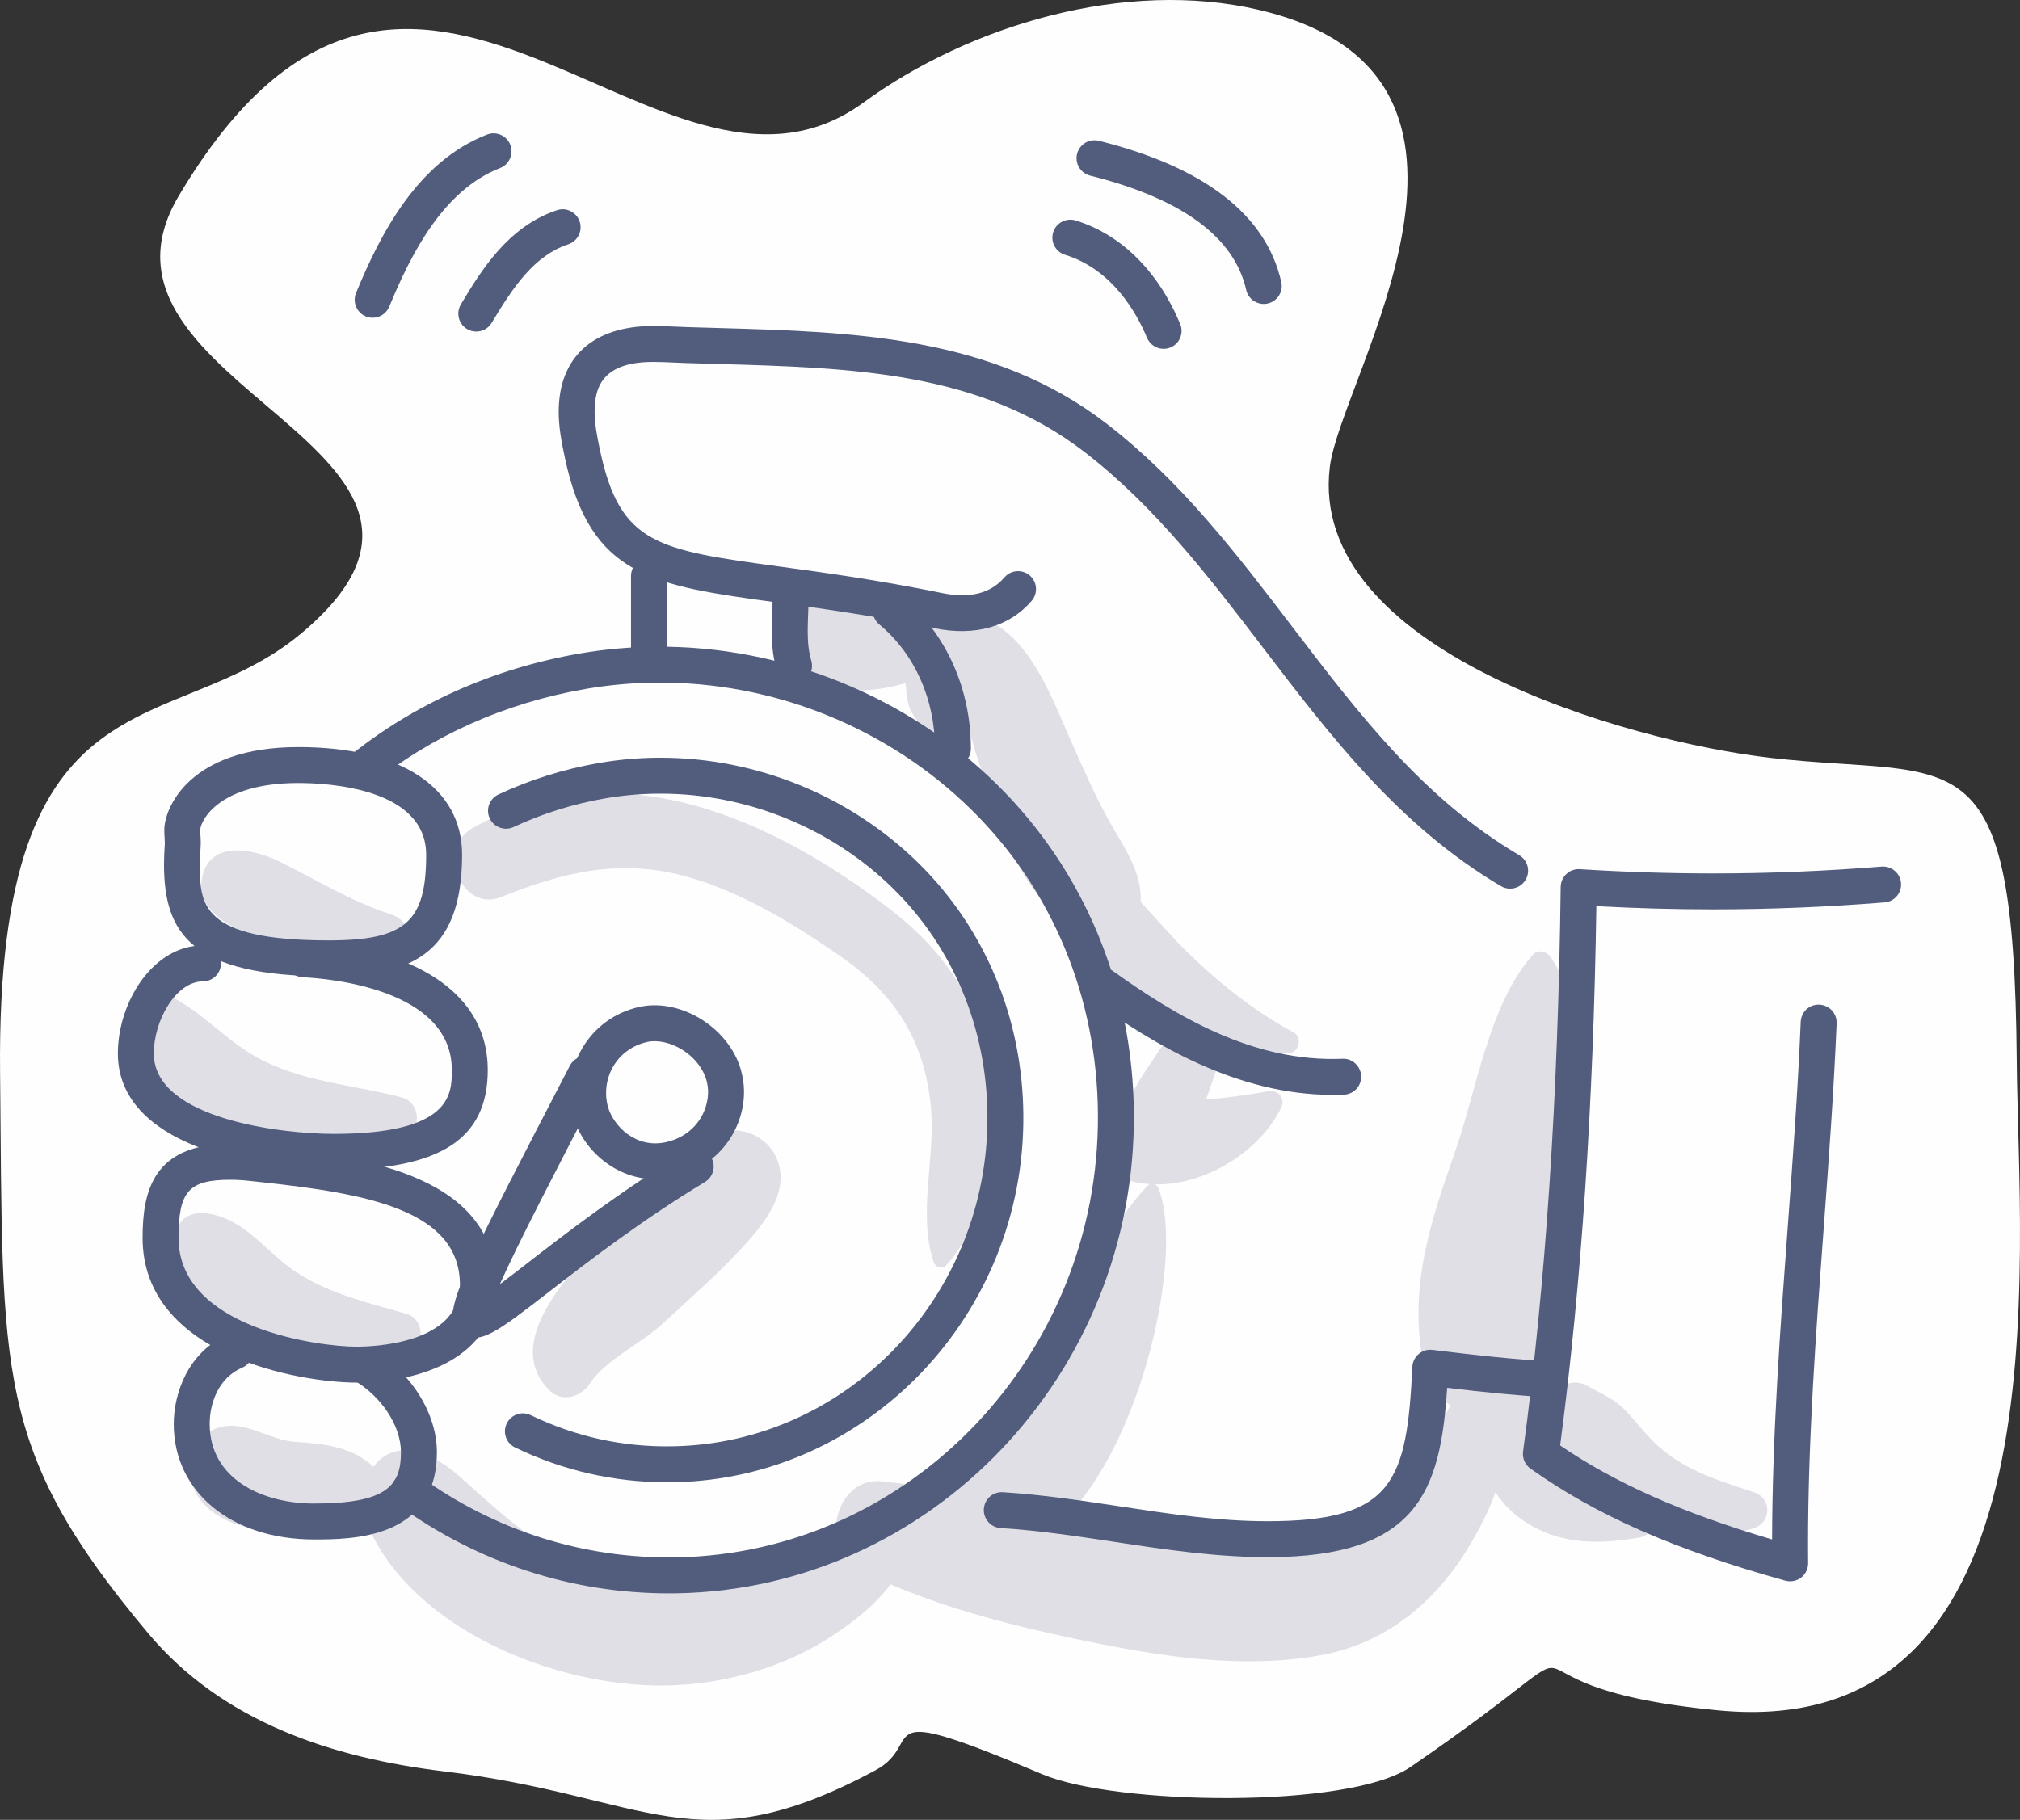
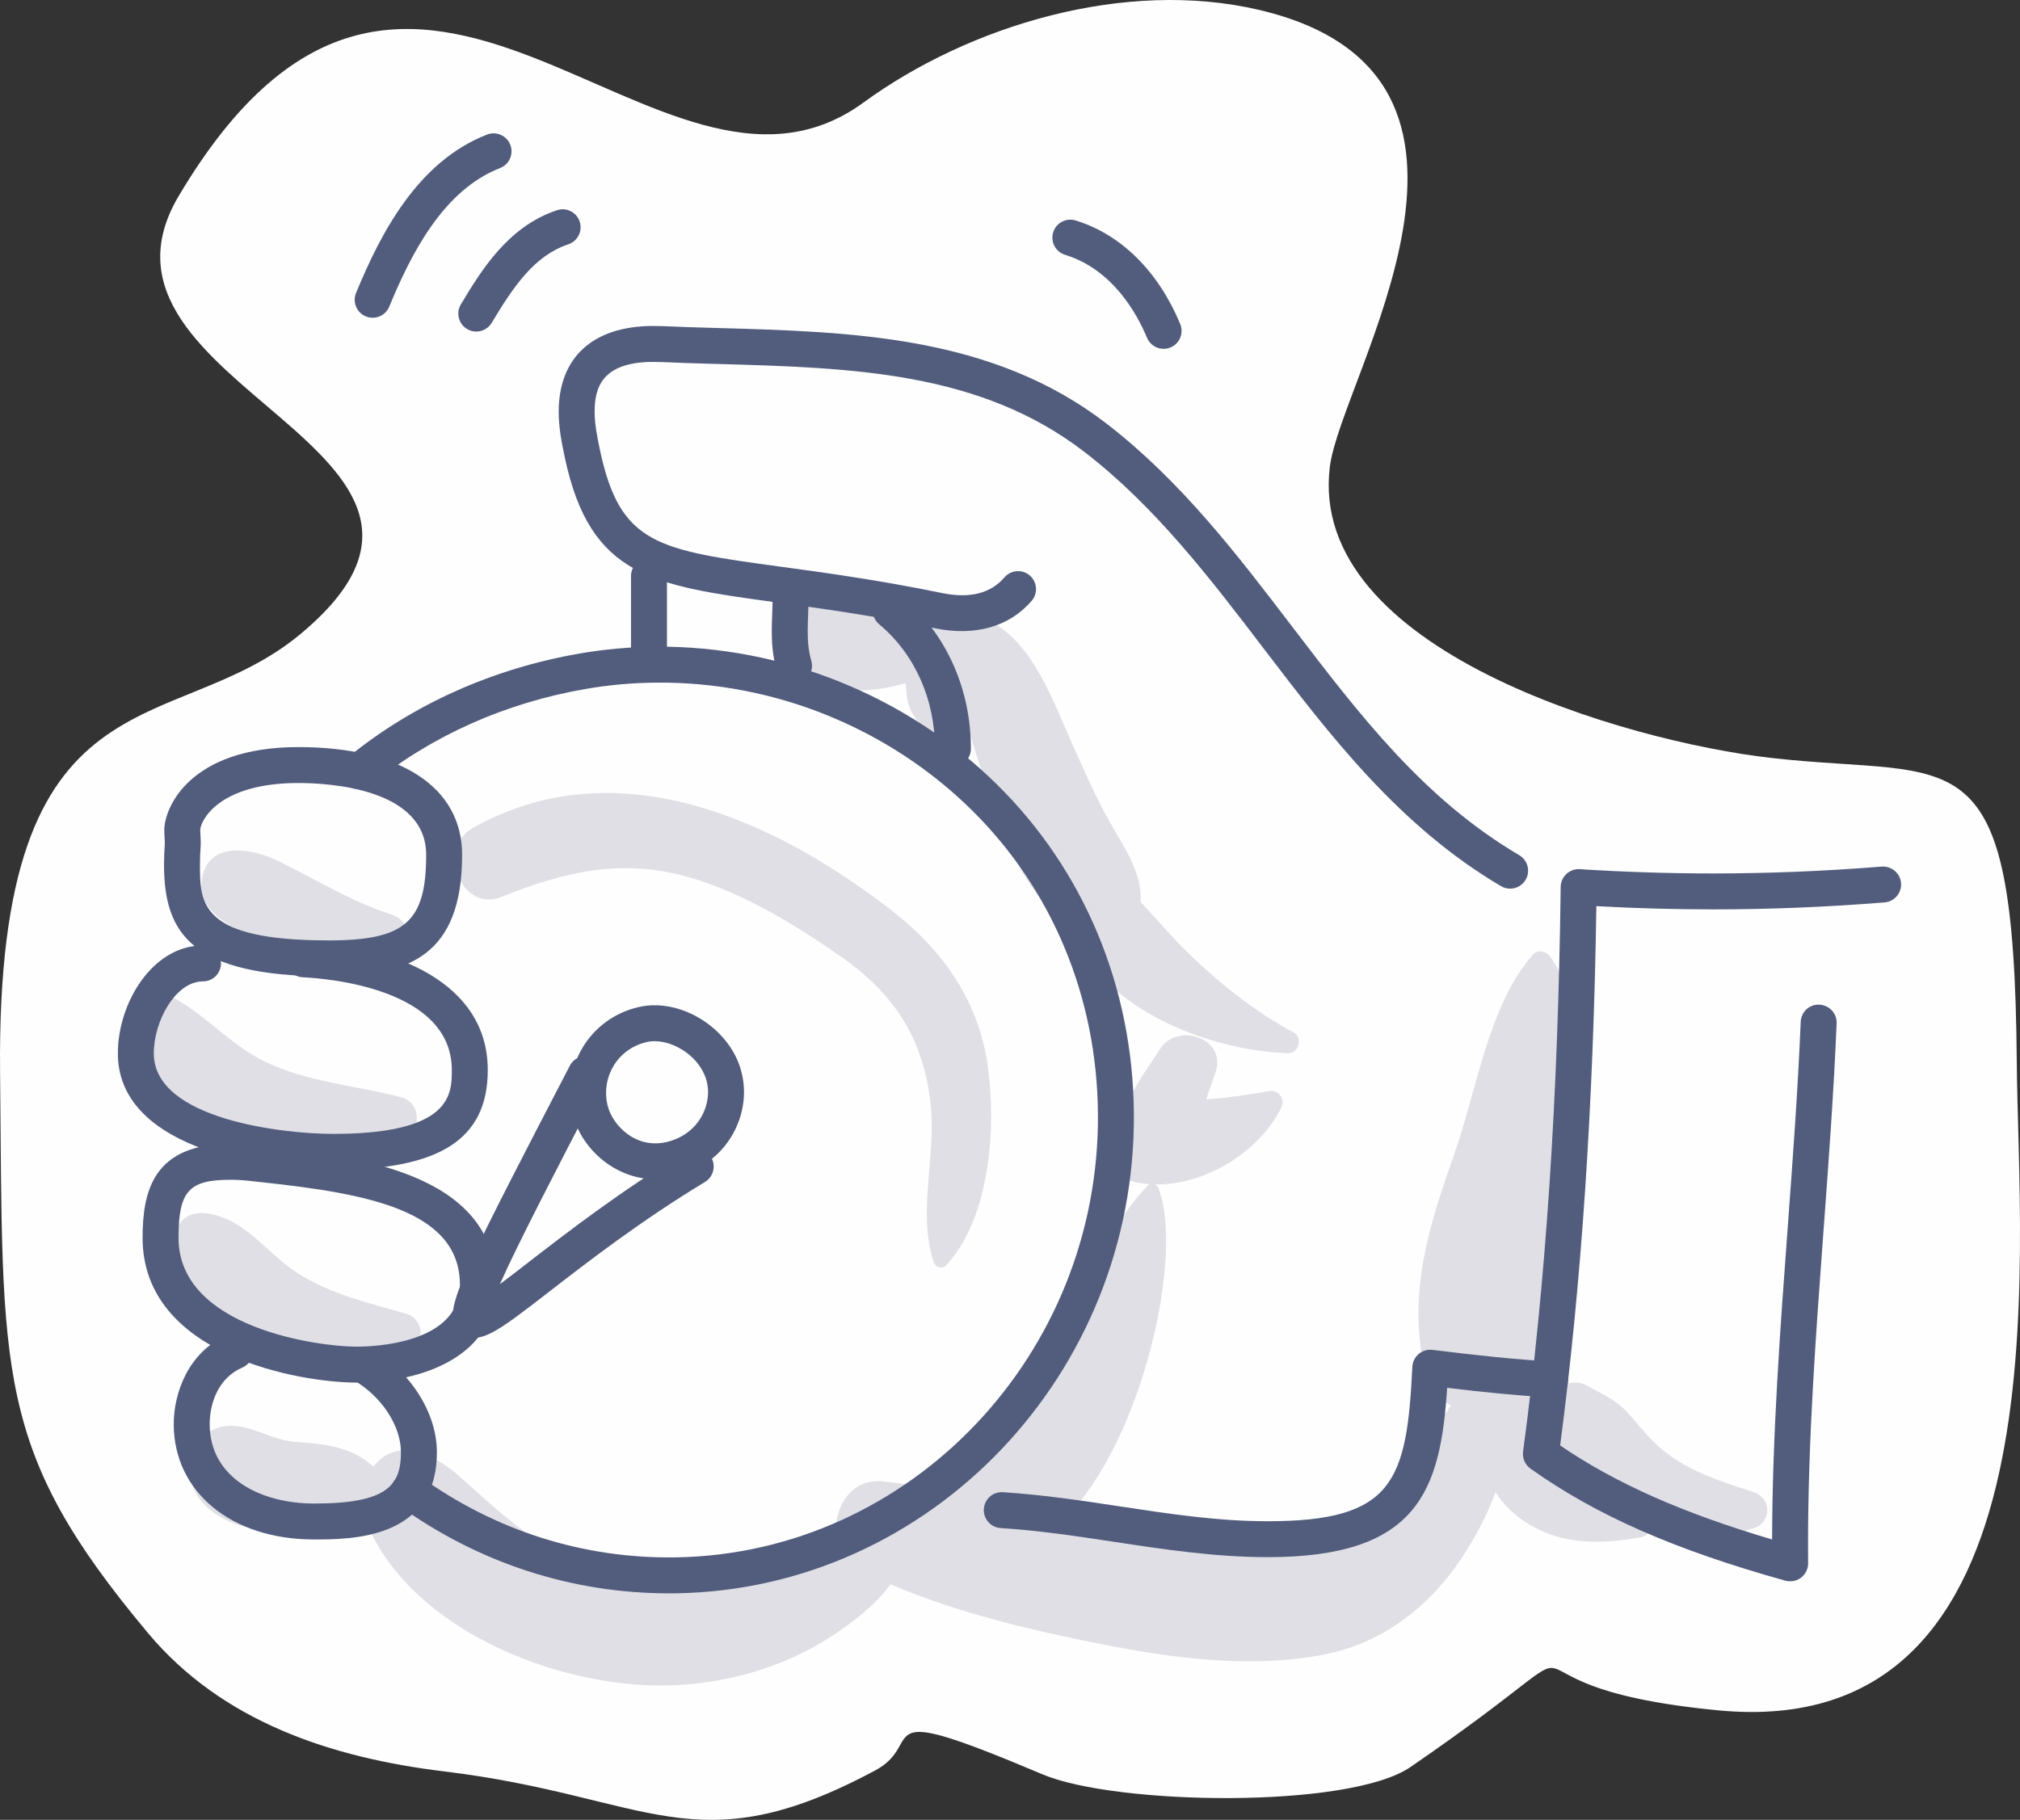
<svg xmlns="http://www.w3.org/2000/svg" xml:space="preserve" width="743.228mm" height="669.746mm" version="1.1" style="shape-rendering:geometricPrecision; text-rendering:geometricPrecision; image-rendering:optimizeQuality; fill-rule:evenodd; clip-rule:evenodd" viewBox="0 0 74360.44 67008.55">
  <rect x="0" y="0" width="74360.44" height="67008.55" fill="#333333" stroke="none" />
  <defs>
    <style type="text/css">
   
    .fil0 {fill:#FEFEFE}
    .fil2 {fill:#525D7D}
    .fil1 {fill:#E0DFE6}
   
  </style>
  </defs>
  <g id="Capa_x0020_1">
    <path class="fil0" d="M65183.51 27905.66c-5291.75,-603.84 -17059,-3970.83 -16229.41,-10716.42 407.34,-3312.12 7636.78,-14408.63 -2587.85,-16820.91 -4955.91,-1169.24 -10696.13,574.25 -14584.3,3410.4 -7563.95,5517.48 -16556.72,-11138.25 -25203.61,3438.12 -4189.74,7062.76 12675.47,9313.89 4477.85,16132.36 -4727.39,3932.04 -11201.74,1046.38 -11053.69,16118.47 109.52,11150.44 -227.83,13884.34 5443.66,20661.09 2733.05,3265.69 6750.9,4593.5 10915.12,5097.1 7570.29,915.56 9205.34,3529.43 15864.33,-41.6 1923.74,-1031.67 -482.08,-2656.86 6150.69,147.88 2694.82,1139.56 11287.69,1281.25 13544.55,-268.03 8712.96,-5981.25 1607.12,-3025.74 11321.78,-2088.76 12880.45,1242.39 11055.3,-16605.97 10998.29,-23909.72 -95.76,-12265.28 -2152.35,-10372.08 -9057.42,-11160z" />
  </g>
  <g id="Capa_x0020_1_0">
    <path class="fil1" d="M8471.86 52498.11c830.09,-12.44 1545.83,530.45 2380.16,590.27 1059.32,75.7 2055.63,159.88 2874.87,897.58 9,8.2 13.5,18.53 22.23,27.26 20.38,-26.2 36.27,-52.41 57.7,-78.62 888.06,-1074.66 2292.27,-299.63 3093.51,414.25 1635.83,1457.95 2996.9,2784.34 5135.38,3496.38 1898.93,632.36 3994,660.94 5948.52,265.22 953.7,-192.97 1944.72,-682.13 2931.77,-1059.85 -465.34,-1063.02 208.06,-2645.38 1551.39,-2506.94 588.69,60.61 1173.66,144.79 1755.73,245.1 53.47,-109.32 117.53,-217.32 204.87,-320.28 1370.07,-1615.71 3054.6,-2547.7 4163.68,-4461.2 1183.19,-2041.34 2009.31,-4667.39 3670.28,-6360.66 24.88,-25.14 52.68,-36 80.47,-46.85 -192.17,-12.18 -383.01,-33.62 -569.89,-75.44 -772.12,-171.79 -1263.93,-1014.58 -1151.43,-1763.67 92.38,-613.57 457.39,-1028.08 966.14,-1240.37 41.03,-124.14 89.21,-247.76 153,-372.16 270.26,-525.69 647.19,-1020.14 963.5,-1519.62 647.45,-1020.67 2479.15,-384.07 2040.01,860 -115.94,329.02 -228.17,660.15 -343.04,990.76 28.85,-1.59 57.44,-0.53 86.02,-2.91 730.03,-59.29 1490.5,-164.64 2209.42,-297.78 363.16,-67.49 630.51,271.85 466.93,606.95 -788.27,1613.33 -2786.99,2864.02 -4651.78,2824.84 55.85,28.32 105.61,73.59 130.76,137.11 962.44,2412.71 -590.54,9353.85 -3441.05,12156.72 2292.8,559.04 4594.61,1078.91 6982.7,1143.75 2105.14,57.44 3944.78,-512.98 5248.67,-2253.36 670.21,-894.67 1024.11,-2097.45 1841.49,-2814.52 24.35,-50.83 43.14,-103.76 77.29,-149.56 19.85,-26.73 42.88,-48.7 63.26,-74.38 -487.31,-280.84 -868.21,-771.33 -1013.52,-1510.89 -550.57,-2799.43 227.91,-5180.11 1151.69,-7804.05 805.21,-2285.92 1249.1,-5451.16 2875.4,-7288.42 187.4,-211.76 509.54,-123.08 649.3,83.64 2708.37,4009.62 -748.83,9414.46 158.55,13675.55 237.43,1114.9 -219.43,2000.57 -935.7,2542.94 274.76,225.25 505.31,526.48 656.71,902.88 305.19,758.62 187.4,1414.81 898.38,1998.19 125.73,103.23 268.14,191.91 416.9,274.76 -783.24,-719.44 -1262.07,-1641.38 -1161.23,-2859.25 54,-651.42 696.94,-1087.37 1306.28,-749.62 529.92,293.55 1019.35,485.46 1444.18,937.02 435.95,463.21 782.45,952.91 1273.45,1368.74 1031.52,874.03 2184.02,1200.67 3437.61,1621 649.3,217.58 644.8,1095.57 0,1315.55 -1190.34,406.31 -2543.47,240.87 -3754.72,-184.75 -10.59,249.08 -146.64,479.36 -450.25,531.51 -1419.57,244.58 -2800.23,284.81 -4084.27,-487.84 -503.45,-302.81 -918.77,-691.65 -1231.63,-1180.02 -266.82,758.62 -661.75,1487.33 -1021.73,2076.01 -1199.87,1963.25 -2976.78,3443.7 -5262.16,3897.12 -2667.88,529.4 -5551.48,150.88 -8192.1,-372.43 -2583.44,-511.92 -5332.84,-1153.28 -7793.99,-2210.75 -556.13,771.59 -1408.98,1410.56 -2127.1,1886.76 -1800.73,1193.51 -4045.89,1815.03 -6189.13,1841.49 -3977.06,48.96 -9265.7,-2031.02 -10943.88,-5921.26 -74.91,-173.91 -126.79,-341.19 -163.32,-505.05 -26.2,10.59 -49.5,27.26 -77.03,35.47 -1118.88,342.25 -2372.74,717.85 -3554.61,652.48 -1295.96,-71.74 -2804.72,-854.97 -2733.78,-2347.07 39.7,-807.06 647.19,-1465.09 1479.13,-1477.8l0.03 0.04z" />
    <path class="fil1" d="M6517.6 45297.04c122.55,-510.6 630.51,-684.24 1093.46,-620.71 1426.98,195.88 2184.02,1454.25 3338.09,2195.13 1244.34,798.59 2641.67,1105.9 4037.41,1510.89 527.81,153.26 710.97,981.23 163.05,1246.98 -2695.41,1304.69 -9587.84,-347.82 -8632.02,-4332.28z" />
-     <path class="fil1" d="M4840.22 37670.34c88.94,-781.65 829.29,-1329.3 1586.06,-910.03 1198.81,663.6 2066.49,1716.03 3307.11,2318.74 1608.56,781.12 3349.21,879.33 5052.26,1327.98 742.21,195.88 753.59,1324.28 0,1514.86 -3008.54,760.2 -10490.19,523.31 -9945.45,-4251.55l0.01 0z" />
+     <path class="fil1" d="M4840.22 37670.34c88.94,-781.65 829.29,-1329.3 1586.06,-910.03 1198.81,663.6 2066.49,1716.03 3307.11,2318.74 1608.56,781.12 3349.21,879.33 5052.26,1327.98 742.21,195.88 753.59,1324.28 0,1514.86 -3008.54,760.2 -10490.19,523.31 -9945.45,-4251.55l0.01 0" />
    <path class="fil1" d="M7486.92 32131.03c378.51,-1192.72 1904.75,-838.02 2723.73,-442.83 1396.28,673.65 2680.58,1498.45 4165.27,1971.2 1151.69,366.61 674.71,2014.34 -494.45,1793.85 -1436.25,-271.05 -7206.63,-762.33 -6394.54,-3322.2l-0.01 -0.01z" />
-     <path class="fil1" d="M27135.61 41624.37c712.83,67.49 1308.66,517.48 1522.53,1209.4 368.73,1192.72 -634.48,2341.51 -1378.54,3147.24 -895.73,969.85 -1916.93,1859.76 -2884.66,2755.5 -785.62,727.65 -2112.81,1337.25 -2680.06,2205.98 -320.02,490.48 -1019.35,718.38 -1487.86,252.52 -1591.62,-1582.09 304.13,-3759.22 1387.8,-5024.73 1216.02,-1420.1 3382.55,-4748.65 5520.78,-4545.9l0.01 0z" />
    <path class="fil1" d="M17390.54 30494.94c5264.82,-2978.63 11094.23,-339.87 15436.84,3032.1 1887.56,1465.89 3190.66,3315.59 3534.49,5719.04 322.66,2254.15 88.4,5610.77 -1538.42,7350.36 -145.05,155.11 -387.52,64.85 -449.19,-118.58 -608.54,-1812.91 83.91,-3876.74 -110.91,-5770.65 -251.46,-2443.15 -1335.66,-4120.01 -3339.41,-5507.28 -1691.41,-1170.75 -3571.02,-2326.42 -5558.9,-2897.9 -2473.32,-710.97 -4602.81,-206.99 -6907.26,724.48 -1472.51,594.77 -2405.56,-1774.53 -1067.26,-2531.56l0.01 0z" />
    <path class="fil1" d="M30646.28 22023.85c913.73,-57.7 1798.88,252.52 2709.17,292.23 865.03,37.59 1721.32,-57.97 2585.29,17.74 280.05,24.35 538.39,272.37 523.57,547.13 1573.36,834.06 2287.24,2900.81 2970.95,4428.11 456.34,1018.82 904.47,2061.19 1457.42,3031.57 520.39,912.94 1141.64,1780.88 1099.82,2865.6 0,3.17 -1.06,5.82 -1.32,9.26 560.09,590.27 1083.4,1220.52 1680.82,1807.35 1160.43,1139.52 2505.62,2223.19 3941.86,2987.36 359.46,191.11 197.46,785.09 -208.85,770.27 -3013.57,-109.85 -7053.1,-1706.49 -8063.45,-4801.33 -1415.07,-824 -2281.69,-2852.37 -2750.46,-4245.2 -294.87,-875.88 -662.54,-1902.11 -943.12,-2953.75 -96.35,82.05 -206.99,151.94 -335.64,203.55 -442.3,178.14 -1069.64,129.97 -1400.25,-264.96 -211.76,-252.52 -408.43,-515.89 -483.6,-844.91 -68.55,-298.05 -56.91,-465.87 -92.91,-693.5 -1.59,-9.79 -2.12,-18.79 -3.7,-28.58 -1072.28,322.13 -2204.93,377.72 -3114.16,38.91 -1695.12,-631.83 -1442.33,-3049.04 428.55,-3166.83l0.02 -0.01z" />
    <g id="_2675952986288">
      <path class="fil2" d="M65899.36 58225.08c143.99,0 285.87,-46.85 402.6,-136.32 164.64,-126.52 260.99,-323.46 258.87,-531.51 -2.38,-224.72 -3.17,-449.46 -3.17,-673.92 0,-3875.68 290.11,-7792.14 570.42,-11579.94 185.02,-2496.88 376.4,-5079.52 482.27,-7621.94 14.83,-365.28 -268.67,-673.12 -633.68,-688.74 -376.4,-18.26 -673.12,268.41 -688.74,633.68 -104.55,2521.24 -295.14,5092.5 -479.1,7579.06 -277.67,3747.58 -564.6,7620.35 -574.13,11479.09 -3301.82,-976.73 -5750.53,-2063.58 -7802.46,-3461.17 785.62,-5983.2 1222.63,-12491.03 1333.55,-19858.33 1437.57,78.62 2875.14,118.85 4284.38,118.85 2099.83,0 4168.44,-84.17 6325.19,-256.76 363.95,-29.38 635.8,-348.08 606.42,-712.3 -29.38,-363.42 -345.96,-629.71 -712.3,-606.42 -2121.01,169.67 -4155.47,252.52 -6219.58,252.52 -1608.03,0 -3254.71,-52.94 -4894.24,-157.23 -177.88,-12.71 -358.13,51.88 -491.54,175.23 -132.88,123.35 -209.64,295.4 -212.02,476.72 -94.5,7765.4 -547.66,14566.52 -1384.36,20792.18 -32.83,243.25 72,484.93 271.85,627.07 2416.41,1719.73 5310.08,2991.87 9381.37,4126.35 59.56,15.62 118.85,23.82 178.41,23.82l-0.01 0.01z" />
    </g>
    <g id="_2675952986192">
      <path class="fil2" d="M55590.75 32720.77c226.31,0 447.08,-116.47 570.16,-325.85 185.81,-314.2 81,-719.97 -233.73,-905.53 -3522.31,-2077.34 -5872.55,-5157.08 -8360.44,-8417.61 -2009.58,-2633.73 -4087.18,-5356.93 -6828.91,-7471.32 -4195.44,-3236.97 -9341.93,-3382.29 -14318.49,-3523.11l-1151.16 -33.62c-128.65,-4.23 -260.19,-10.59 -393.87,-16.41 -273.43,-11.92 -553.22,-24.35 -831.15,-24.35 -2209.42,0 -3476.52,1151.96 -3476.52,3159.95 0,579.68 107.73,1132.9 227.91,1695.65 937.29,4388.93 3234.86,4701.54 7812.79,5324.9 1557.21,212.02 3494.79,475.66 5803.74,948.67 1478.07,304.4 2748.34,-54.27 3567.85,-1010.35 237.7,-277.14 205.93,-695.09 -71.47,-932.79 -277.67,-237.43 -694.3,-205.14 -932.79,71.21 -509.81,595.57 -1285.63,784.3 -2297.83,575.45 -2352.62,-481.74 -4314.82,-748.56 -5891.35,-963.23 -4573.96,-622.31 -5954.62,-810.24 -6697.35,-4289.93 -104.82,-490.48 -198.52,-968.79 -198.52,-1419.57 0,-855.23 244.31,-1836.99 2153.57,-1836.99 258.08,0 517.74,12.18 771.85,23.29 138.97,6.61 276.34,12.71 410.81,16.94l1156.2 34.15c4984.76,140.82 9692.66,273.43 13547.96,3247.56 2603.29,2007.73 4627.69,4660.78 6585.12,7226.48 2455.32,3217.92 4994.82,6545.95 8740.28,8754.57 105.61,62.73 221.28,91.85 335.37,91.85z" />
    </g>
    <g id="_2675952987600">
      <path class="fil2" d="M24630.25 58668.18c91.85,0 183.43,-1.06 275.55,-2.12 9354.11,-154.85 16905.9,-8075.89 16834.44,-17657.64 -32.03,-4650.72 -1826.14,-8960.77 -5051.21,-12135.28 -3308.18,-3257.62 -7894.58,-5099.91 -12548.2,-5061.79 -938.35,7.67 -1879.87,92.12 -2799.43,250.67 -3199.65,552.95 -6150.48,1875.38 -8532.76,3824.34 -282.43,231.35 -324.51,647.98 -93.18,931.2 231.35,282.43 647.71,323.72 930.94,92.91 2205.98,-1804.7 4944.79,-3030.77 7919.72,-3544.28 848.62,-146.9 1718.67,-224.99 2585.29,-231.61 4330.17,-43.94 8549.7,1668.65 11609.59,4681.69 2973.08,2926.48 4626.36,6904.88 4656.28,11201.96 66.17,8859.13 -6901.97,16182.76 -15533.19,16325.16 -3405.58,53.47 -6653.41,-979.12 -9435.64,-2988.69 -295.93,-214.41 -709.12,-147.96 -923.26,149.03 -214.14,295.93 -147.43,709.12 148.76,923.26 2940.25,2123.4 6377.33,3241.21 9956.29,3241.21l0.01 0z" />
    </g>
    <g id="_2675952987824">
-       <path class="fil2" d="M24570.43 54579.68c71.21,0 142.14,-1.06 213.35,-1.85 7161.63,-118.32 12942.6,-6181.19 12887.81,-13514.34 -24.88,-3559.37 -1398.13,-6858.81 -3867.22,-9289.79 -2504.83,-2465.91 -5957.79,-3874.1 -9487.78,-3874.1 -38.91,0 -76.76,0 -114.88,0.26 -717.85,6.08 -1438.63,70.94 -2142.72,192.17 -1296.22,224.19 -2545.59,614.89 -3712.37,1161.75 -331.14,154.85 -473.54,548.45 -318.69,879.06 155.11,330.87 550.04,473.81 879.33,318.69 1060.91,-496.83 2197.24,-852.32 3377,-1056.13 633.42,-109.59 1282.46,-167.81 1928.85,-172.85 34.15,-0.53 69.08,-0.53 103.76,-0.53 3186.15,0 6300.31,1270.01 8559.75,3494 2216.83,2182.69 3450.32,5150.73 3472.56,8356.73 49.5,6610.53 -5148.09,12075.46 -11586.3,12181.87 -1836.46,35.21 -3587.96,-357.6 -5226.17,-1147.99 -327.96,-159.35 -724.21,-21.18 -883.03,307.85 -159.08,329.02 -21.18,724.21 307.85,883.3 1761.02,850.73 3647.79,1281.93 5608.92,1281.93l-0.02 0z" />
-     </g>
+       </g>
    <g id="_2675952986736">
      <path class="fil2" d="M12091.58 35949.55c2953.22,0 4919.65,-761.01 4919.65,-4473.64 0,-2484.44 -2253.89,-3967.54 -6028.73,-3967.54 -4027.89,0 -4934.47,2258.92 -4934.47,3050.36 0,98.73 5.56,196.67 11.39,292.23 3.97,64.05 8.2,126.26 8.2,185.28 0,1.06 -1.06,43.94 -1.06,44.73 -17.21,243.25 -28.58,496.04 -28.58,750.41 -0.26,2542.41 1012.73,4118.15 6053.61,4118.15l0 0.01zm-1109.08 -7118.76c1104.05,0 4705.77,190.85 4705.77,2644.85 0,2473.59 -773.44,3150.95 -3596.7,3150.95 -4730.93,0 -4730.93,-1357.9 -4730.93,-2795.46 0,-222.34 10.59,-443.63 24.88,-656.45 3.44,-44.73 5.03,-91.06 5.03,-138.7 0,-83.91 -5.03,-173.11 -10.59,-264.69 -4.23,-69.08 -9,-141.08 -9,-212.55 10.06,-342.25 683.19,-1727.94 3611.52,-1727.94l0.01 -0.01z" />
    </g>
    <g id="_2675952989488">
      <path class="fil2" d="M12268.66 43073.32c3932.86,0 5686.74,-1132.9 5686.74,-3673.46 0,-3256.3 -3486.06,-4582.43 -6747.65,-4737.28 -375.6,-20.91 -674.97,264.69 -692.18,629.19 -17.74,365.01 264.43,674.97 629.19,692.18 916.38,43.41 5487.95,412.93 5487.95,3416.17 0,879.33 0,2350.51 -4363.79,2350.51 -1837.79,0 -6607.09,-532.04 -6607.09,-2963.54 0,-1201.46 807.85,-2651.99 1810.79,-2651.99 365.28,0 661.47,-296.46 661.47,-661.47 0,-365.28 -296.2,-661.47 -661.47,-661.47 -1846.53,0 -3133.75,2094.81 -3133.75,3974.95 -0.26,3383.61 4983.97,4286.23 7929.78,4286.23l0.01 -0.01z" />
    </g>
    <g id="_2675952989456">
      <path class="fil2" d="M13124.43 50907.81c2366.39,0 5129.56,-941.26 5129.56,-3594.31 0,-4180.36 -5299.22,-4755.01 -8465.26,-5097.79l-446.81 -48.96c-295.4,-32.83 -582.6,-49.5 -852.85,-49.5 -2854.49,0 -3239.62,1750.18 -3239.62,3461.96 0,4350.02 5832.32,5328.61 7874.99,5328.61l-0.01 -0.01zm-4635.63 -7467.62c221.81,0 459.51,13.77 706.74,41.82l0 0 450.25 48.96c3839.68,416.1 7285.51,1018.03 7285.51,3782.52 0,2162.31 -3171.07,2271.63 -3806.87,2271.63 -1384.1,0 -6552.3,-679.74 -6552.3,-4005.65 0,-1719.47 376.4,-2139.27 1916.67,-2139.27l0 -0.01z" />
    </g>
    <g id="_2675952988752">
      <path class="fil2" d="M11559.54 56684.29c1353.66,0 4523.13,0 4523.13,-3213.68 0,-1443.65 -967.2,-2970.42 -2406.36,-3800.24 -316.31,-182.11 -720.5,-74.38 -903.41,242.72 -182.37,316.58 -73.59,721.04 242.99,903.68 1026.76,591.33 1743.82,1683.2 1743.82,2653.84 0,1226.34 -509.54,1890.73 -3199.65,1890.73 -1912.17,0 -3841.28,-905.79 -3841.28,-2929.66 0,-754.65 314.99,-1696.18 1198.02,-2074.43 335.64,-143.99 491.28,-532.83 347.29,-868.73 -143.73,-335.37 -533.63,-491.28 -868.47,-347.29 -1476.22,632.62 -1999.78,2168.13 -1999.78,3290.98 -0.26,2503.24 2123.14,4252.08 5163.71,4252.08l-0.01 0z" />
    </g>
    <g id="_2675952989232">
      <path class="fil2" d="M21092.06 41060.3c6.88,25.41 13.77,50.56 20.91,75.97 399.95,1383.57 1938.11,2619.44 3726.67,2202.28 1331.15,-309.7 2318.74,-1363.98 2515.94,-2685.88 0,-0.26 0,-0.26 0,-0.26 54.79,-368.73 41.29,-737.44 -41.29,-1095.84 -172.06,-802.03 -727.39,-1543.18 -1490.77,-2021.48 -732.41,-458.72 -1574.15,-624.95 -2309.74,-455.28 -887.53,204.61 -1625.76,742.48 -2078.92,1514.07 -436.75,742.74 -560.09,1637.41 -342.78,2466.44l-0.01 0zm4955.38 -602.72c-118.85,793.82 -696.41,1403.95 -1507.71,1592.95 -1141.11,265.49 -1960.87,-607.48 -2155.42,-1281.66 -142.14,-497.36 -75.7,-1050.84 191.11,-1505.06 267.88,-455.28 706.21,-773.44 1236.14,-895.73 389.37,-89.74 879.06,17.74 1309.19,287.46 468.25,293.55 795.41,730.3 904.21,1196.17 45.26,197.46 52.94,401.28 22.5,605.89l0 0 -0.01 0z" />
    </g>
    <g id="_2675952988176">
      <path class="fil2" d="M16692 48643.87c45.52,173.38 149.29,293.02 291.17,411.08 627.6,523.57 1286.16,13.5 3242.27,-1501.09 1417.98,-1097.44 3360.06,-2601.18 5728.56,-4035.03 312.61,-189.79 410.81,-598.21 223.67,-908.44 -189.26,-312.61 -596.09,-412.4 -908.44,-223.67 -2433.09,1473.57 -4409.84,3003.78 -5853.23,4121.59 -348.34,269.2 -701.45,542.89 -1014.58,777.15 655.92,-1479.13 2074.43,-4210.53 3749.43,-7435.33 168.09,-323.72 42.88,-723.42 -281.9,-892.03 -324.25,-168.35 -723.68,-42.09 -892.03,282.16 -3593.26,6917.84 -4480.26,8657.96 -4284.91,9403.61z" />
    </g>
    <g id="_2675952989424">
-       <path class="fil2" d="M49071.01 40314.13c133.67,0 267.61,-2.12 402.34,-7.67 365.01,-14.83 648.77,-322.66 633.68,-687.95 -14.83,-364.75 -326.64,-654.06 -687.95,-633.95 -3298.12,133.14 -6122.43,-1568.85 -8444.09,-3226.91 -297.25,-212.02 -709.92,-143.2 -922.73,153.79 -212.29,297.25 -143.2,710.45 153.79,922.73 2268.45,1620.21 5327.02,3479.96 8864.95,3479.96l0 0.01z" />
-     </g>
+       </g>
    <g id="_2675952991536">
      <path class="fil2" d="M35078.89 28228.61c365.28,0 661.47,-296.2 661.47,-661.47 0,-2217.36 -920.62,-4256.06 -2526.53,-5593.56 -280.84,-233.73 -697.47,-196.14 -931.2,84.7 -233.73,280.58 -196.14,697.74 84.7,931.47 1303.1,1085.79 2050.34,2754.16 2050.34,4577.4 -0.53,365.01 295.93,661.47 661.21,661.47l0 -0.01z" />
    </g>
    <g id="_2675952991216">
      <path class="fil2" d="M29230.15 25176.92c60.35,0 121.23,-8.2 182.64,-25.41 350.99,-100.58 554.01,-466.66 453.95,-818.17 -93.44,-326.64 -133.67,-652.48 -133.67,-1089.22 0,-194.55 7.41,-388.84 14.83,-587.36 8.47,-222.08 16.68,-448.93 16.68,-683.71 0,-365.28 -296.2,-661.47 -661.21,-661.47 -365.28,0 -661.47,296.2 -661.47,661.47 0,217.58 -8.47,428.55 -15.62,634.74 -8.47,214.67 -16.15,425.37 -16.15,636.59 0,376.66 21.18,882.5 184.49,1453.45 83.11,290.11 347.82,479.1 635.53,479.1l0 -0.01z" />
    </g>
    <g id="_2675952990320">
      <path class="fil2" d="M23890.43 24795.76c365.01,0 661.47,-296.46 661.47,-661.47l0 -2924.63c0,-365.01 -296.46,-661.21 -661.47,-661.21 -365.28,0 -661.47,296.2 -661.47,661.21l0 2924.63c0,365.01 296.2,661.47 661.47,661.47z" />
    </g>
    <g id="_2675952990480">
      <path class="fil2" d="M46668.62 57335.7c5530.83,0 6357.22,-2441.83 6604.17,-6234.4 1347.3,160.14 2537.39,281.11 3753.66,350.99 372.43,19.85 677.62,-257.81 698,-622.04 21.18,-365.01 -257.55,-677.36 -622.04,-698.27 -1387.27,-79.94 -2749.93,-229.23 -4369.61,-428.55 -184.75,-23.56 -366.34,32.3 -506.63,150.35 -140.82,118.32 -226.05,290.11 -234.79,474.34 -203.55,4211.32 -688.48,5684.89 -5322.52,5684.89 -1831.44,0 -3584.53,-265.22 -5440.84,-546.6 -1396.28,-211.23 -2840.46,-430.13 -4308.99,-521.98 -373.49,-22.23 -678.68,254.64 -701.72,618.86 -22.5,364.75 254.11,678.68 618.86,701.45 1410.83,88.4 2825.9,302.54 4194.11,509.54 1822.43,276.08 3707.34,561.42 5638.31,561.42z" />
    </g>
    <g id="_2675952991920">
      <path class="fil2" d="M42835.29 12844.18c84.7,0 170.73,-16.15 253.85,-50.83 337.22,-140.29 496.57,-527.81 356.02,-865.29 -809.71,-1942.6 -2176.33,-3296 -3848.95,-3810.31 -349.67,-106.67 -719.71,88.14 -826.91,437.54 -107.46,349.14 88.14,719.44 437.54,826.65 1740.91,536.01 2637.44,2144.31 3017.01,3055.4 106.14,253.85 352.31,406.84 611.45,406.84l-0.01 0z" />
    </g>
    <g id="_2675952992752">
-       <path class="fil2" d="M46521.19 11191.42c48.17,0 97.67,-5.29 146.9,-16.15 356.55,-81 579.42,-435.43 498.69,-791.71 -562.74,-2476.76 -2821.93,-4226.15 -6714.29,-5199.7 -355.49,-88.14 -714.15,126.52 -802.3,480.95 -88.67,354.43 126.26,713.36 480.95,802.3 3369.06,842.8 5302.14,2259.18 5745.24,4209.2 70.15,307.05 342.51,515.1 644.8,515.1l0 0.01z" />
-     </g>
+       </g>
    <g id="_2675952994864">
      <path class="fil2" d="M17532.68 12208.38c224.19,0 443.63,-114.35 567.51,-321.34 800.98,-1334.34 1566.21,-2473.32 2820.61,-2891.54 347.02,-115.41 533.89,-490.22 418.22,-836.7 -114.88,-346.23 -490.22,-534.95 -836.7,-418.22 -1820.58,606.69 -2812.13,2259.45 -3536.08,3466.21 -188.2,313.14 -86.82,719.71 226.84,907.38 106.4,64.32 223.67,94.23 339.6,94.23z" />
    </g>
    <g id="_2675952995568">
      <path class="fil2" d="M13718.14 11699.9c260.19,0 506.9,-154.06 611.98,-409.49 802.56,-1949.49 1991.58,-4291.26 4078.45,-5102.29 339.87,-132.62 508.75,-515.89 376.66,-856.55 -132.88,-340.66 -516.95,-509.01 -856.55,-376.93 -2554.32,993.93 -3918.56,3638.78 -4821.71,5832.06 -138.97,338.02 22.23,724.21 359.72,863.44 82.32,33.88 168.09,49.77 251.46,49.77z" />
    </g>
  </g>
</svg>